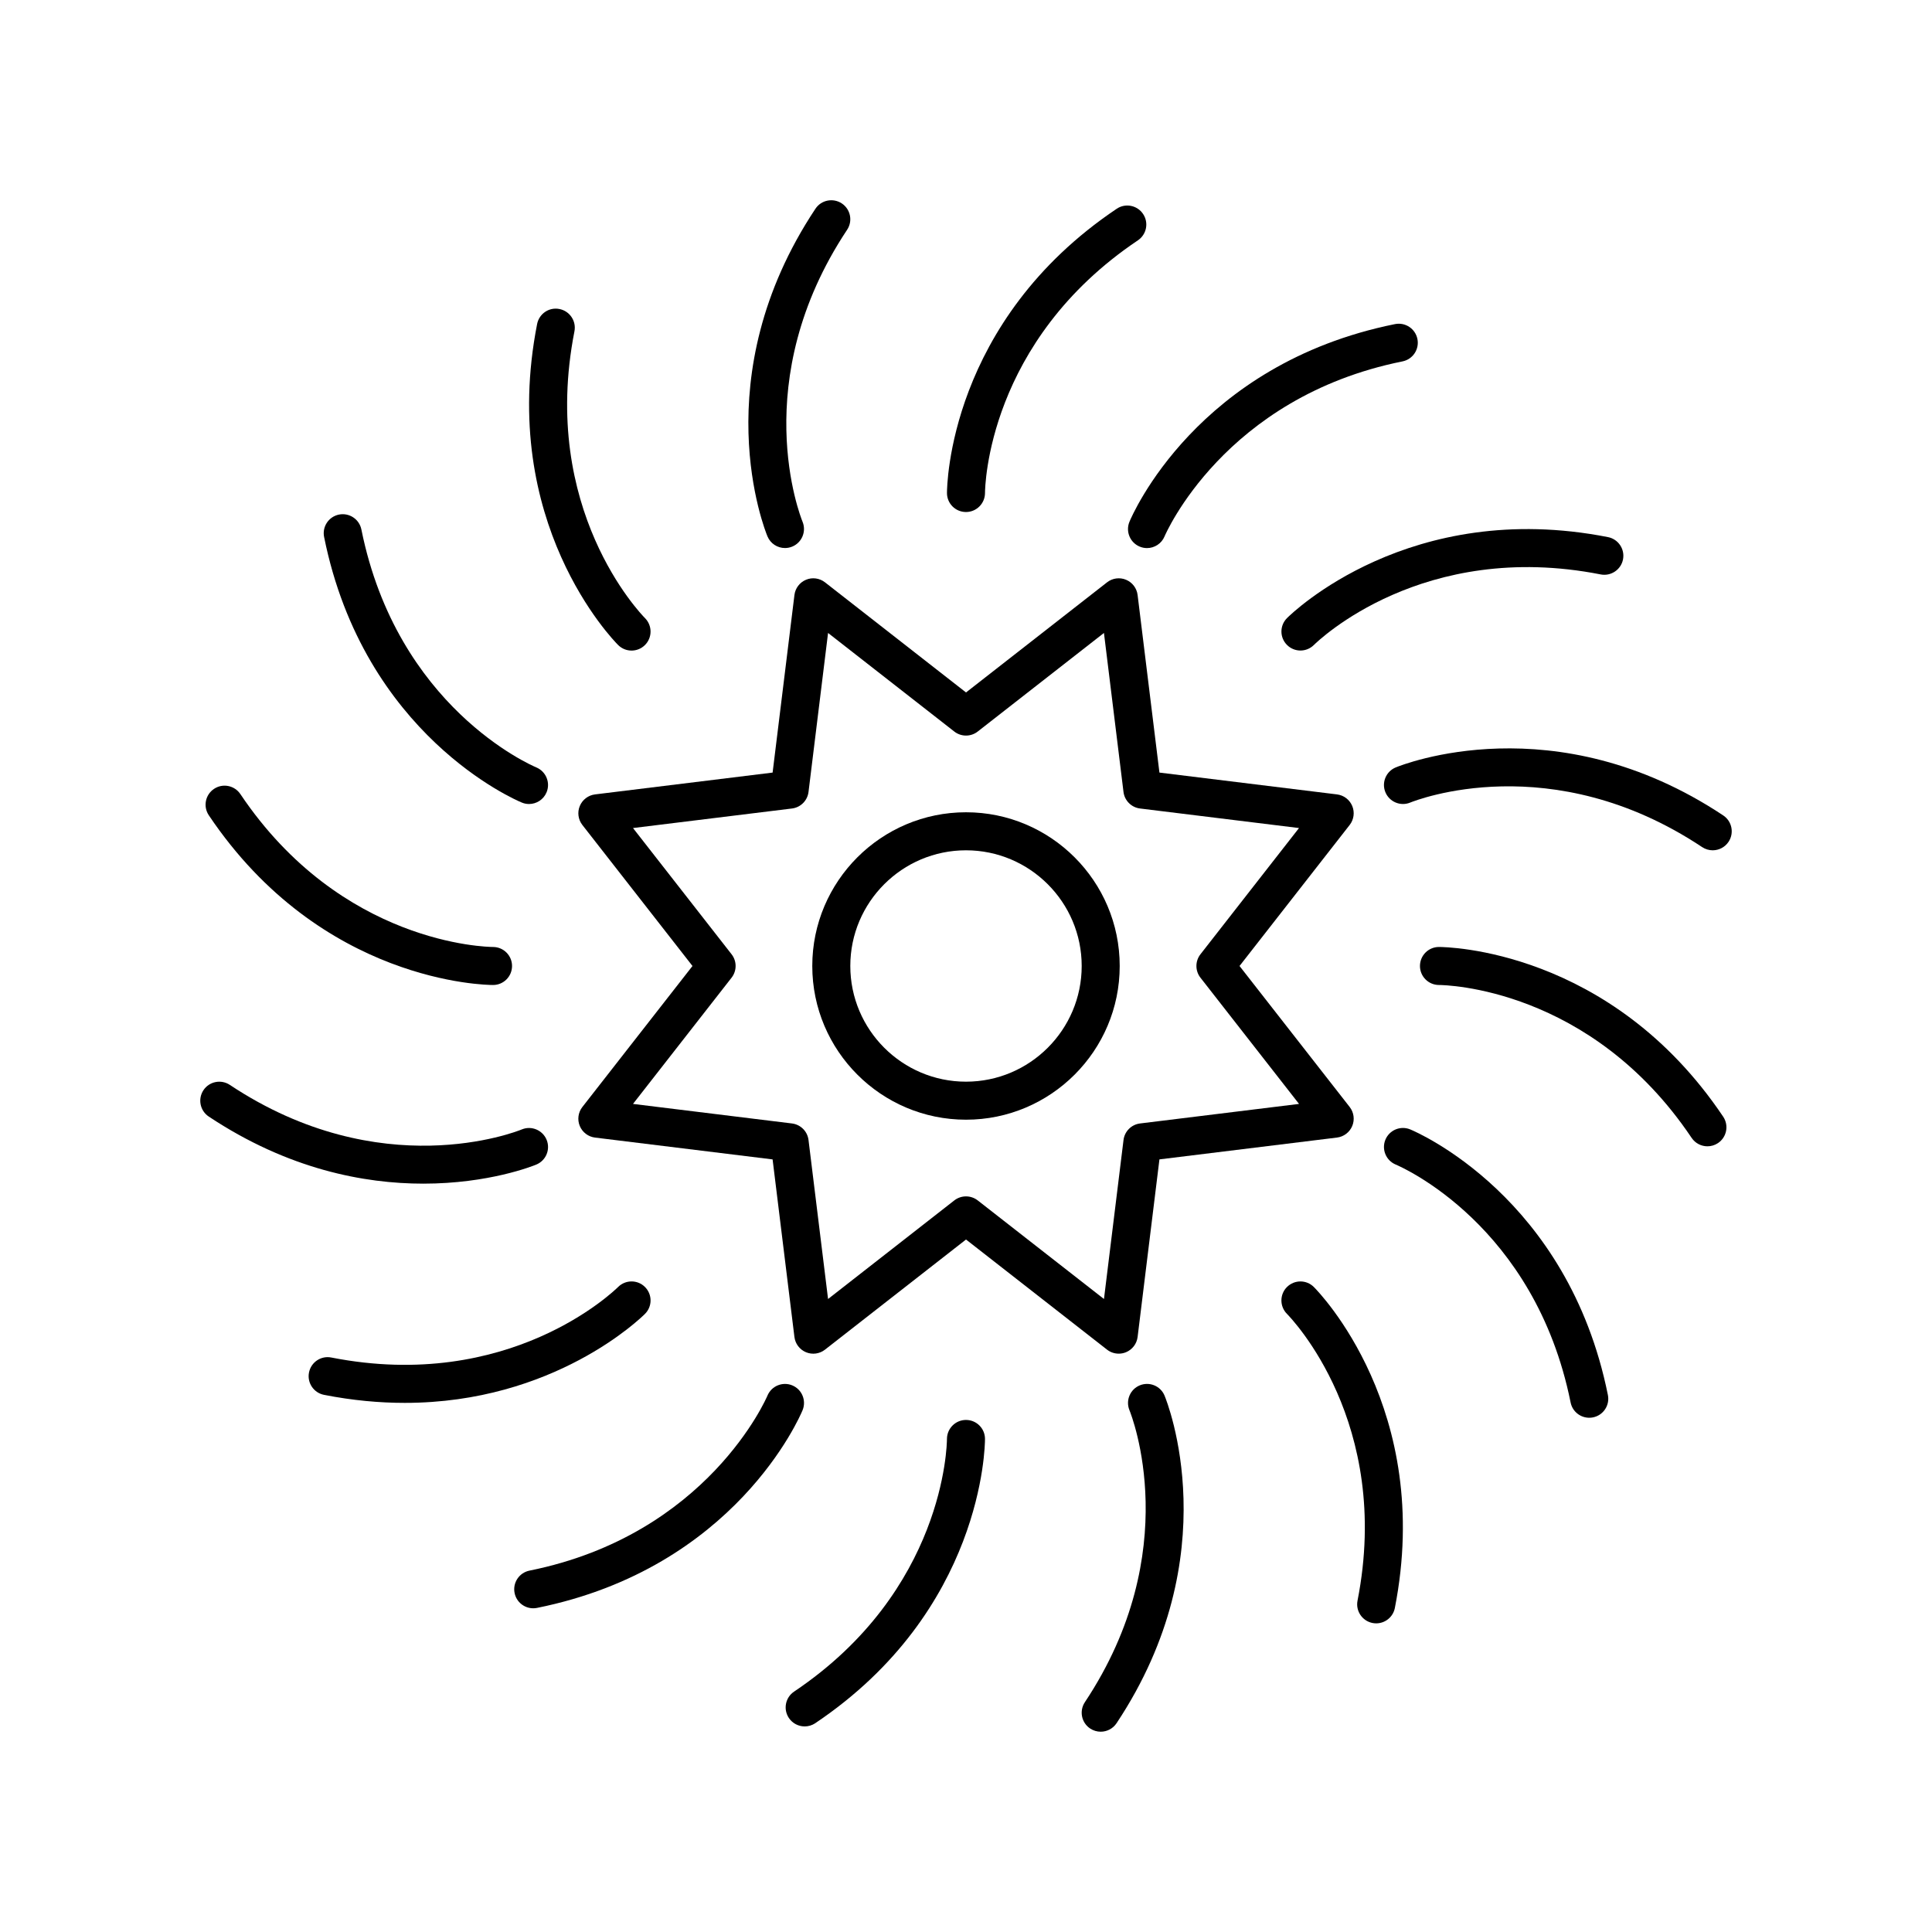
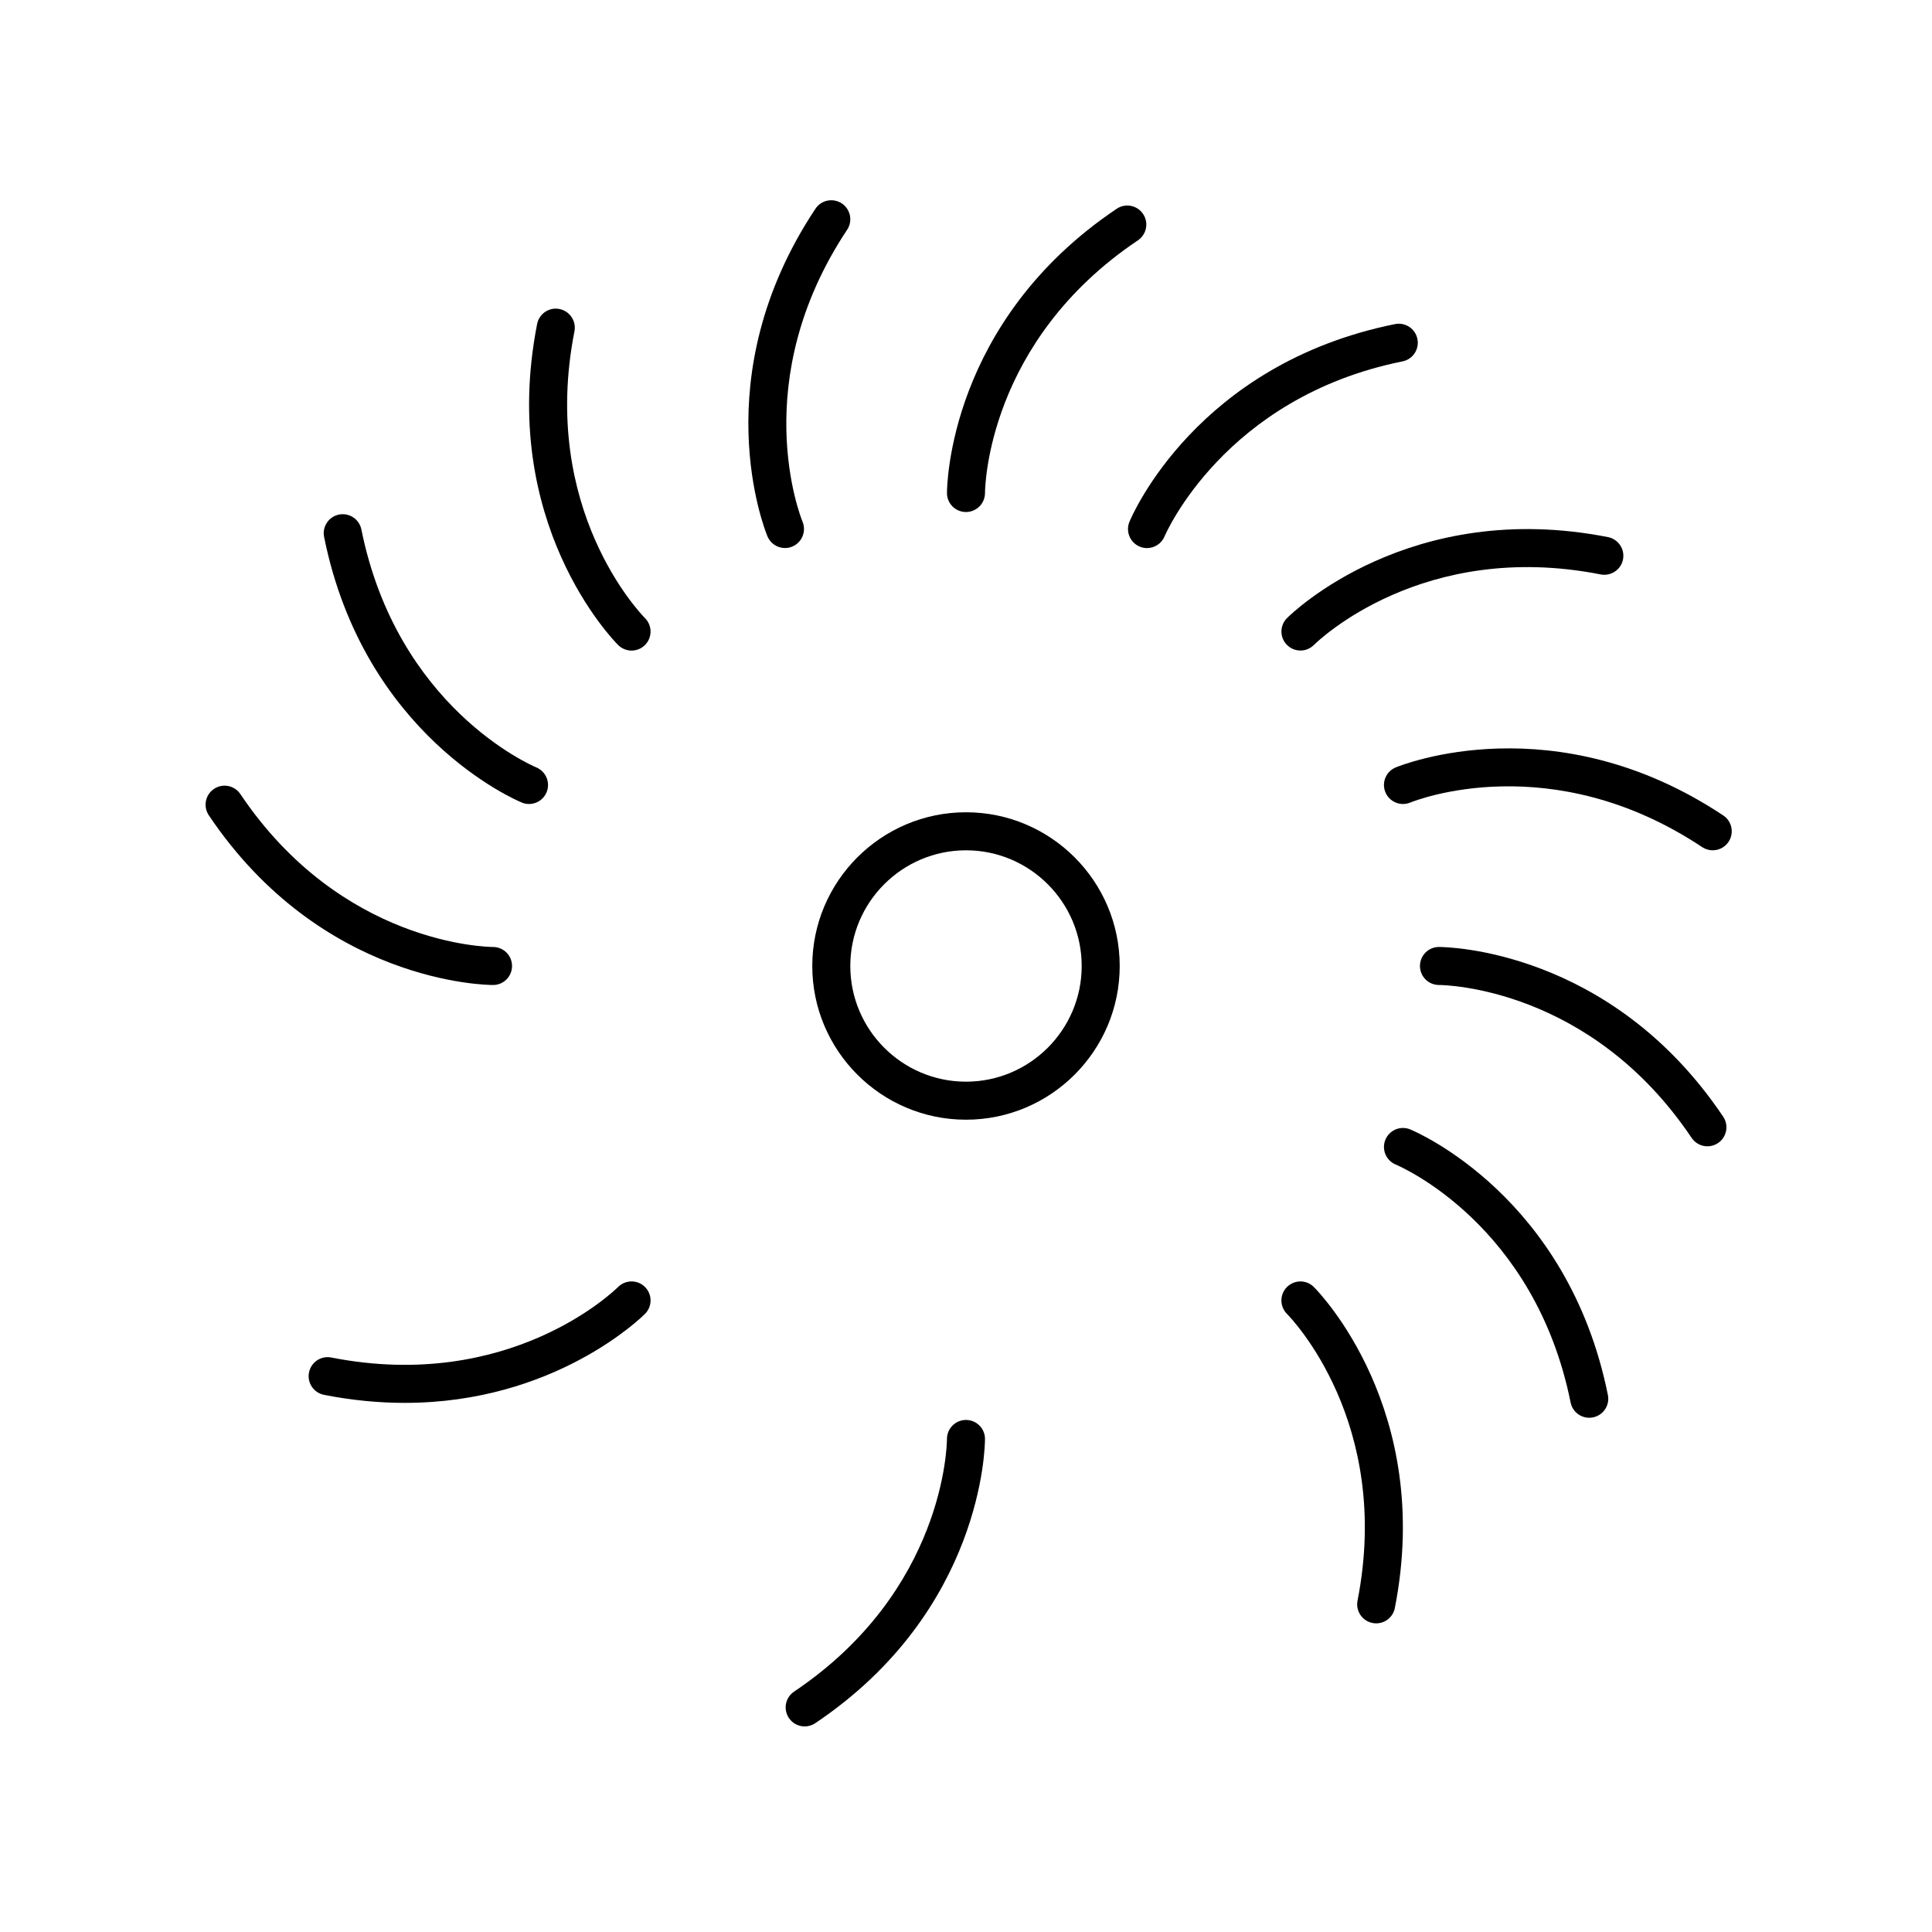
<svg xmlns="http://www.w3.org/2000/svg" fill="#000000" width="800px" height="800px" version="1.1" viewBox="144 144 512 512">
  <g>
    <path d="m399.98 279.69h0.016c2.769 0 5.023-2.246 5.039-5.019 0.012-1.629 0.664-40.207 40.52-66.98 2.309-1.551 2.922-4.68 1.371-6.992-1.555-2.309-4.684-2.93-6.992-1.371-44.465 29.871-44.977 73.492-44.977 75.332 0 2.777 2.246 5.023 5.023 5.031z" />
    <path d="m367.09 197.91c-2.328-1.531-5.453-0.914-6.988 1.406-29.648 44.613-13.426 85.109-12.723 86.812 0.801 1.938 2.676 3.106 4.648 3.106 0.641 0 1.289-0.121 1.918-0.379 2.566-1.059 3.793-3.996 2.746-6.57-0.613-1.508-14.77-37.398 11.805-77.391 1.539-2.316 0.91-5.445-1.406-6.984z" />
    <path d="m311.37 316.41c1.285 0 2.566-0.488 3.551-1.469 1.969-1.957 1.977-5.144 0.023-7.121-1.145-1.156-27.965-28.898-18.711-76.012 0.535-2.731-1.246-5.379-3.977-5.918-2.742-0.551-5.379 1.246-5.914 3.973-10.32 52.566 20.164 83.77 21.465 85.07 0.988 0.988 2.273 1.477 3.562 1.477z" />
    <path d="m284.2 357.07c1.973 0 3.844-1.168 4.648-3.102 1.066-2.562-0.145-5.512-2.707-6.59-1.5-0.633-36.891-16-46.371-63.066-0.551-2.727-3.219-4.488-5.934-3.945-2.731 0.551-4.496 3.207-3.945 5.934 10.578 52.512 50.68 69.676 52.383 70.379 0.633 0.27 1.285 0.391 1.926 0.391z" />
    <path d="m207.7 354.44c-1.555-2.309-4.684-2.93-6.992-1.371-2.309 1.551-2.922 4.68-1.371 6.992 29.867 44.461 73.488 44.973 75.328 44.973 2.781 0 5.023-2.25 5.031-5.027 0.008-2.773-2.242-5.031-5.016-5.047-1.629-0.008-40.207-0.664-66.98-40.52z" />
-     <path d="m256.17 457.68c17.383 0 29.062-4.688 29.961-5.059 2.562-1.062 3.785-4 2.727-6.566-1.059-2.57-4.019-3.805-6.566-2.746-1.512 0.621-37.406 14.773-77.387-11.805-2.316-1.535-5.445-0.914-6.988 1.406-1.539 2.316-0.91 5.445 1.406 6.988 21.094 14.016 41.262 17.781 56.848 17.781z" />
    <path d="m307.82 485.05c-1.156 1.145-28.867 27.969-76.02 18.707-2.734-0.547-5.379 1.246-5.914 3.973-0.535 2.731 1.246 5.379 3.977 5.918 7.586 1.492 14.727 2.129 21.402 2.129 39.543 0 62.555-22.477 63.668-23.59 1.965-1.965 1.965-5.141 0.004-7.109-1.949-1.969-5.133-1.98-7.117-0.027z" />
-     <path d="m353.96 511.14c-2.555-1.062-5.519 0.156-6.582 2.727-0.152 0.367-15.754 36.832-63.059 46.363-2.731 0.551-4.496 3.207-3.945 5.938 0.48 2.391 2.582 4.043 4.934 4.043 0.328 0 0.664-0.031 1-0.098 52.516-10.582 69.676-50.684 70.379-52.387 1.062-2.574-0.156-5.523-2.727-6.586z" />
    <path d="m400.01 520.3h-0.016c-2.769 0-5.023 2.246-5.039 5.019-0.012 1.629-0.664 40.207-40.52 66.98-2.309 1.551-2.922 4.68-1.371 6.992 0.973 1.441 2.562 2.227 4.188 2.227 0.965 0 1.945-0.277 2.805-0.855 44.465-29.871 44.977-73.488 44.977-75.332 0-2.777-2.246-5.023-5.023-5.031z" />
-     <path d="m432.91 602.08c0.859 0.566 1.824 0.84 2.785 0.84 1.629 0 3.234-0.789 4.203-2.25 29.648-44.613 13.426-85.109 12.723-86.812-1.062-2.566-4-3.781-6.566-2.727-2.566 1.059-3.793 3.996-2.746 6.57 0.613 1.508 14.77 37.398-11.805 77.391-1.543 2.324-0.914 5.449 1.406 6.988z" />
    <path d="m485.07 485.06c-1.969 1.957-1.977 5.144-0.023 7.121 1.145 1.156 27.965 28.898 18.711 76.012-0.535 2.731 1.246 5.379 3.977 5.918 0.324 0.062 0.656 0.094 0.973 0.094 2.363 0 4.469-1.664 4.941-4.066 10.32-52.566-20.164-83.77-21.465-85.07-1.961-1.965-5.133-1.965-7.113-0.008z" />
    <path d="m511.15 446.02c-1.066 2.562 0.145 5.512 2.707 6.59 1.5 0.633 36.891 16 46.371 63.066 0.48 2.394 2.582 4.043 4.934 4.043 0.328 0 0.664-0.031 1-0.098 2.731-0.551 4.496-3.207 3.945-5.934-10.578-52.512-50.68-69.676-52.383-70.379-2.57-1.066-5.508 0.156-6.574 2.711z" />
    <path d="m592.3 445.55c0.973 1.445 2.562 2.231 4.188 2.231 0.965 0 1.945-0.277 2.805-0.855 2.309-1.551 2.922-4.68 1.371-6.992-29.867-44.465-73.488-44.977-75.328-44.977-2.781 0-5.023 2.25-5.031 5.027-0.008 2.773 2.242 5.035 5.016 5.047 1.629 0.008 40.207 0.664 66.98 40.52z" />
    <path d="m513.87 347.38c-2.562 1.062-3.785 4-2.727 6.566 1.059 2.566 4.012 3.801 6.566 2.746 1.516-0.609 37.41-14.766 77.387 11.805 0.855 0.566 1.824 0.84 2.785 0.84 1.629 0 3.234-0.789 4.203-2.25 1.539-2.316 0.91-5.445-1.406-6.988-44.609-29.637-85.098-13.418-86.809-12.719z" />
    <path d="m568.2 296.23c2.711 0.531 5.379-1.25 5.914-3.973 0.535-2.731-1.246-5.379-3.977-5.918-52.52-10.316-83.77 20.164-85.07 21.465-1.965 1.965-1.965 5.141-0.004 7.109 0.984 0.988 2.277 1.484 3.57 1.484 1.277 0 2.562-0.488 3.547-1.457 1.16-1.148 28.871-27.973 76.02-18.711z" />
    <path d="m446.04 288.86c0.629 0.262 1.285 0.387 1.93 0.387 1.973 0 3.852-1.172 4.656-3.113 0.152-0.367 15.754-36.832 63.059-46.363 2.731-0.551 4.496-3.207 3.945-5.938-0.551-2.727-3.207-4.488-5.934-3.945-52.516 10.582-69.676 50.684-70.379 52.387-1.066 2.57 0.156 5.519 2.723 6.586z" />
-     <path d="m502.36 357.6c-0.695-1.676-2.238-2.852-4.039-3.074l-47.059-5.785-5.785-47.062c-0.223-1.801-1.391-3.344-3.07-4.039-1.676-0.699-3.602-0.434-5.027 0.684l-37.375 29.184-37.371-29.184c-1.434-1.117-3.356-1.387-5.027-0.684-1.676 0.695-2.848 2.238-3.07 4.039l-5.785 47.062-47.059 5.785c-1.801 0.223-3.344 1.398-4.039 3.074-0.695 1.676-0.434 3.598 0.684 5.031l29.18 37.367-29.184 37.367c-1.117 1.434-1.379 3.352-0.684 5.031 0.695 1.676 2.238 2.852 4.039 3.074l47.059 5.785 5.785 47.062c0.223 1.801 1.391 3.344 3.07 4.039 1.676 0.699 3.602 0.434 5.027-0.684l37.375-29.188 37.371 29.184c0.898 0.703 1.992 1.066 3.102 1.066 0.648 0 1.309-0.125 1.93-0.383 1.676-0.695 2.848-2.238 3.07-4.039l5.785-47.062 47.059-5.785c1.801-0.223 3.344-1.398 4.039-3.074 0.695-1.676 0.434-3.598-0.684-5.031l-29.188-37.363 29.184-37.367c1.121-1.434 1.379-3.356 0.688-5.031zm-40.23 39.293c-1.422 1.824-1.422 4.383 0 6.203l26.125 33.453-42.129 5.18c-2.293 0.281-4.102 2.09-4.383 4.387l-5.18 42.133-33.457-26.129c-0.914-0.707-2.008-1.066-3.102-1.066-1.098 0-2.188 0.355-3.102 1.066l-33.457 26.129-5.18-42.133c-0.281-2.297-2.09-4.102-4.383-4.387l-42.129-5.18 26.125-33.453c1.422-1.824 1.422-4.383 0-6.203l-26.125-33.453 42.129-5.18c2.293-0.281 4.102-2.09 4.383-4.387l5.18-42.133 33.457 26.129c1.82 1.422 4.379 1.422 6.199 0l33.457-26.129 5.18 42.133c0.281 2.297 2.09 4.102 4.383 4.387l42.129 5.18z" />
    <path d="m400 359.26c-22.465 0-40.738 18.273-40.738 40.734 0 22.465 18.273 40.738 40.738 40.738s40.734-18.273 40.734-40.734c0-22.465-18.27-40.738-40.734-40.738zm0 71.395c-16.906 0-30.66-13.754-30.66-30.66-0.004-16.902 13.754-30.656 30.66-30.656 16.902 0 30.66 13.754 30.66 30.66 0 16.902-13.758 30.656-30.66 30.656z" />
  </g>
</svg>